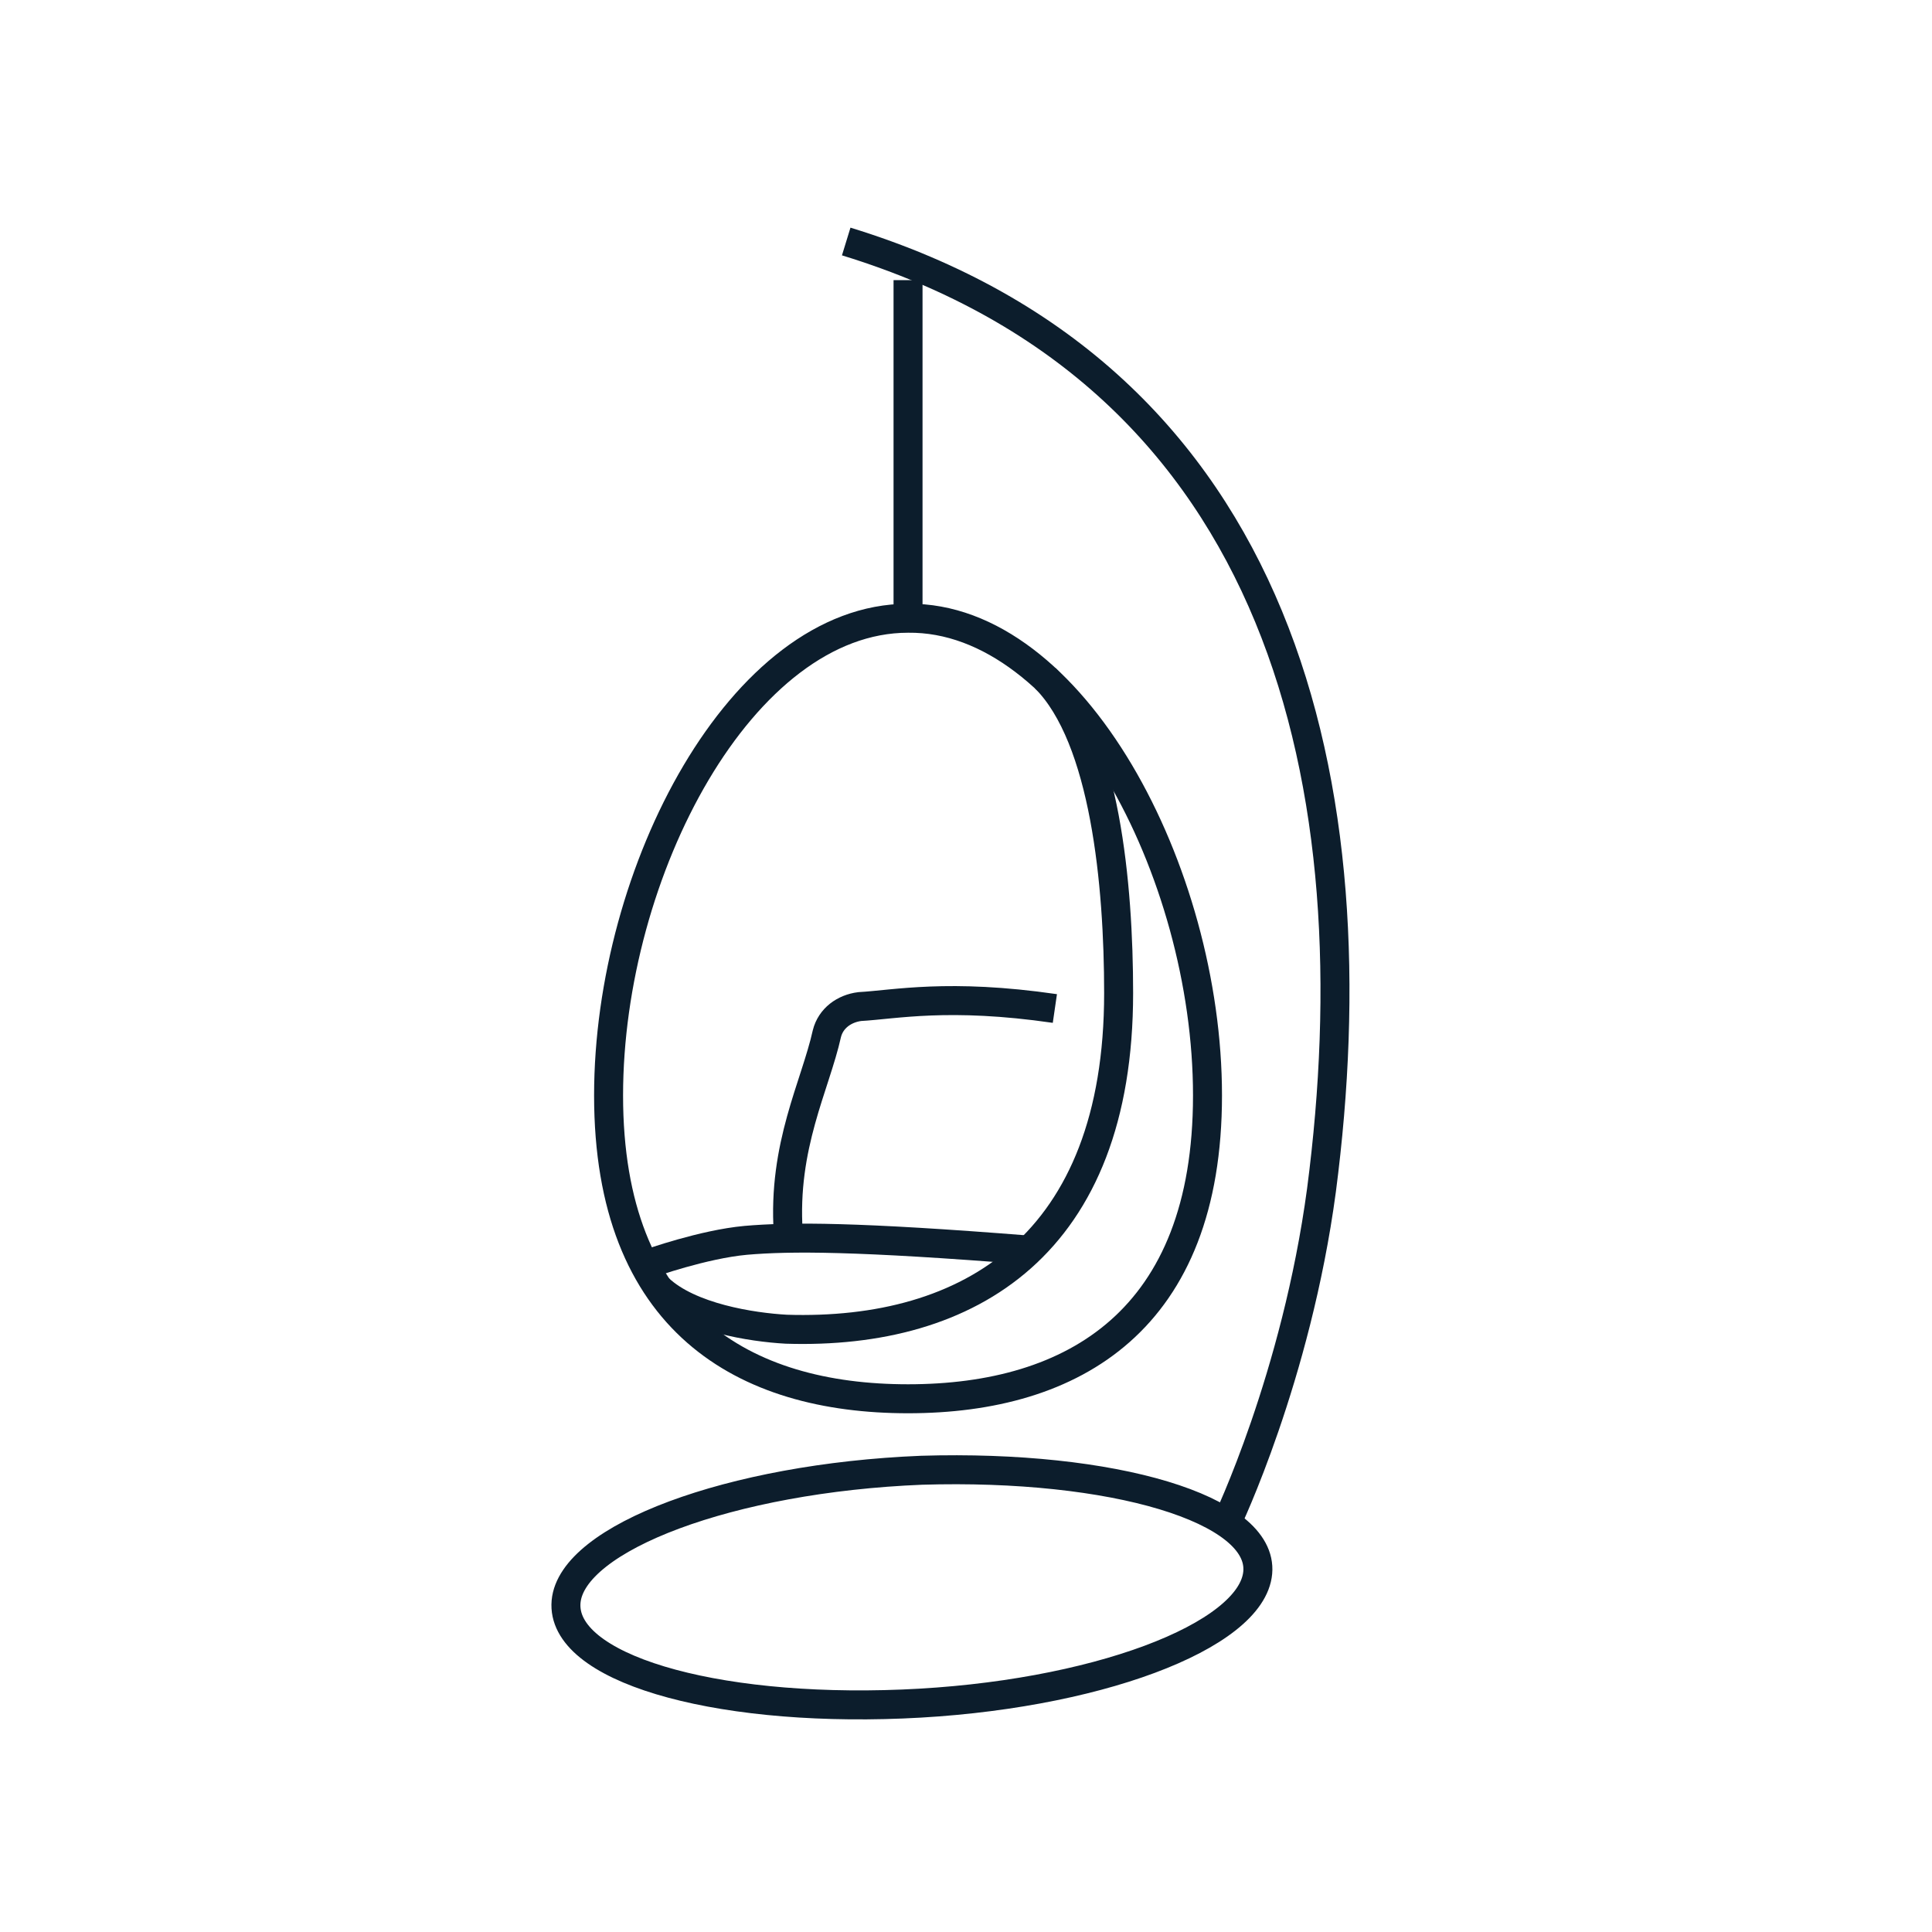
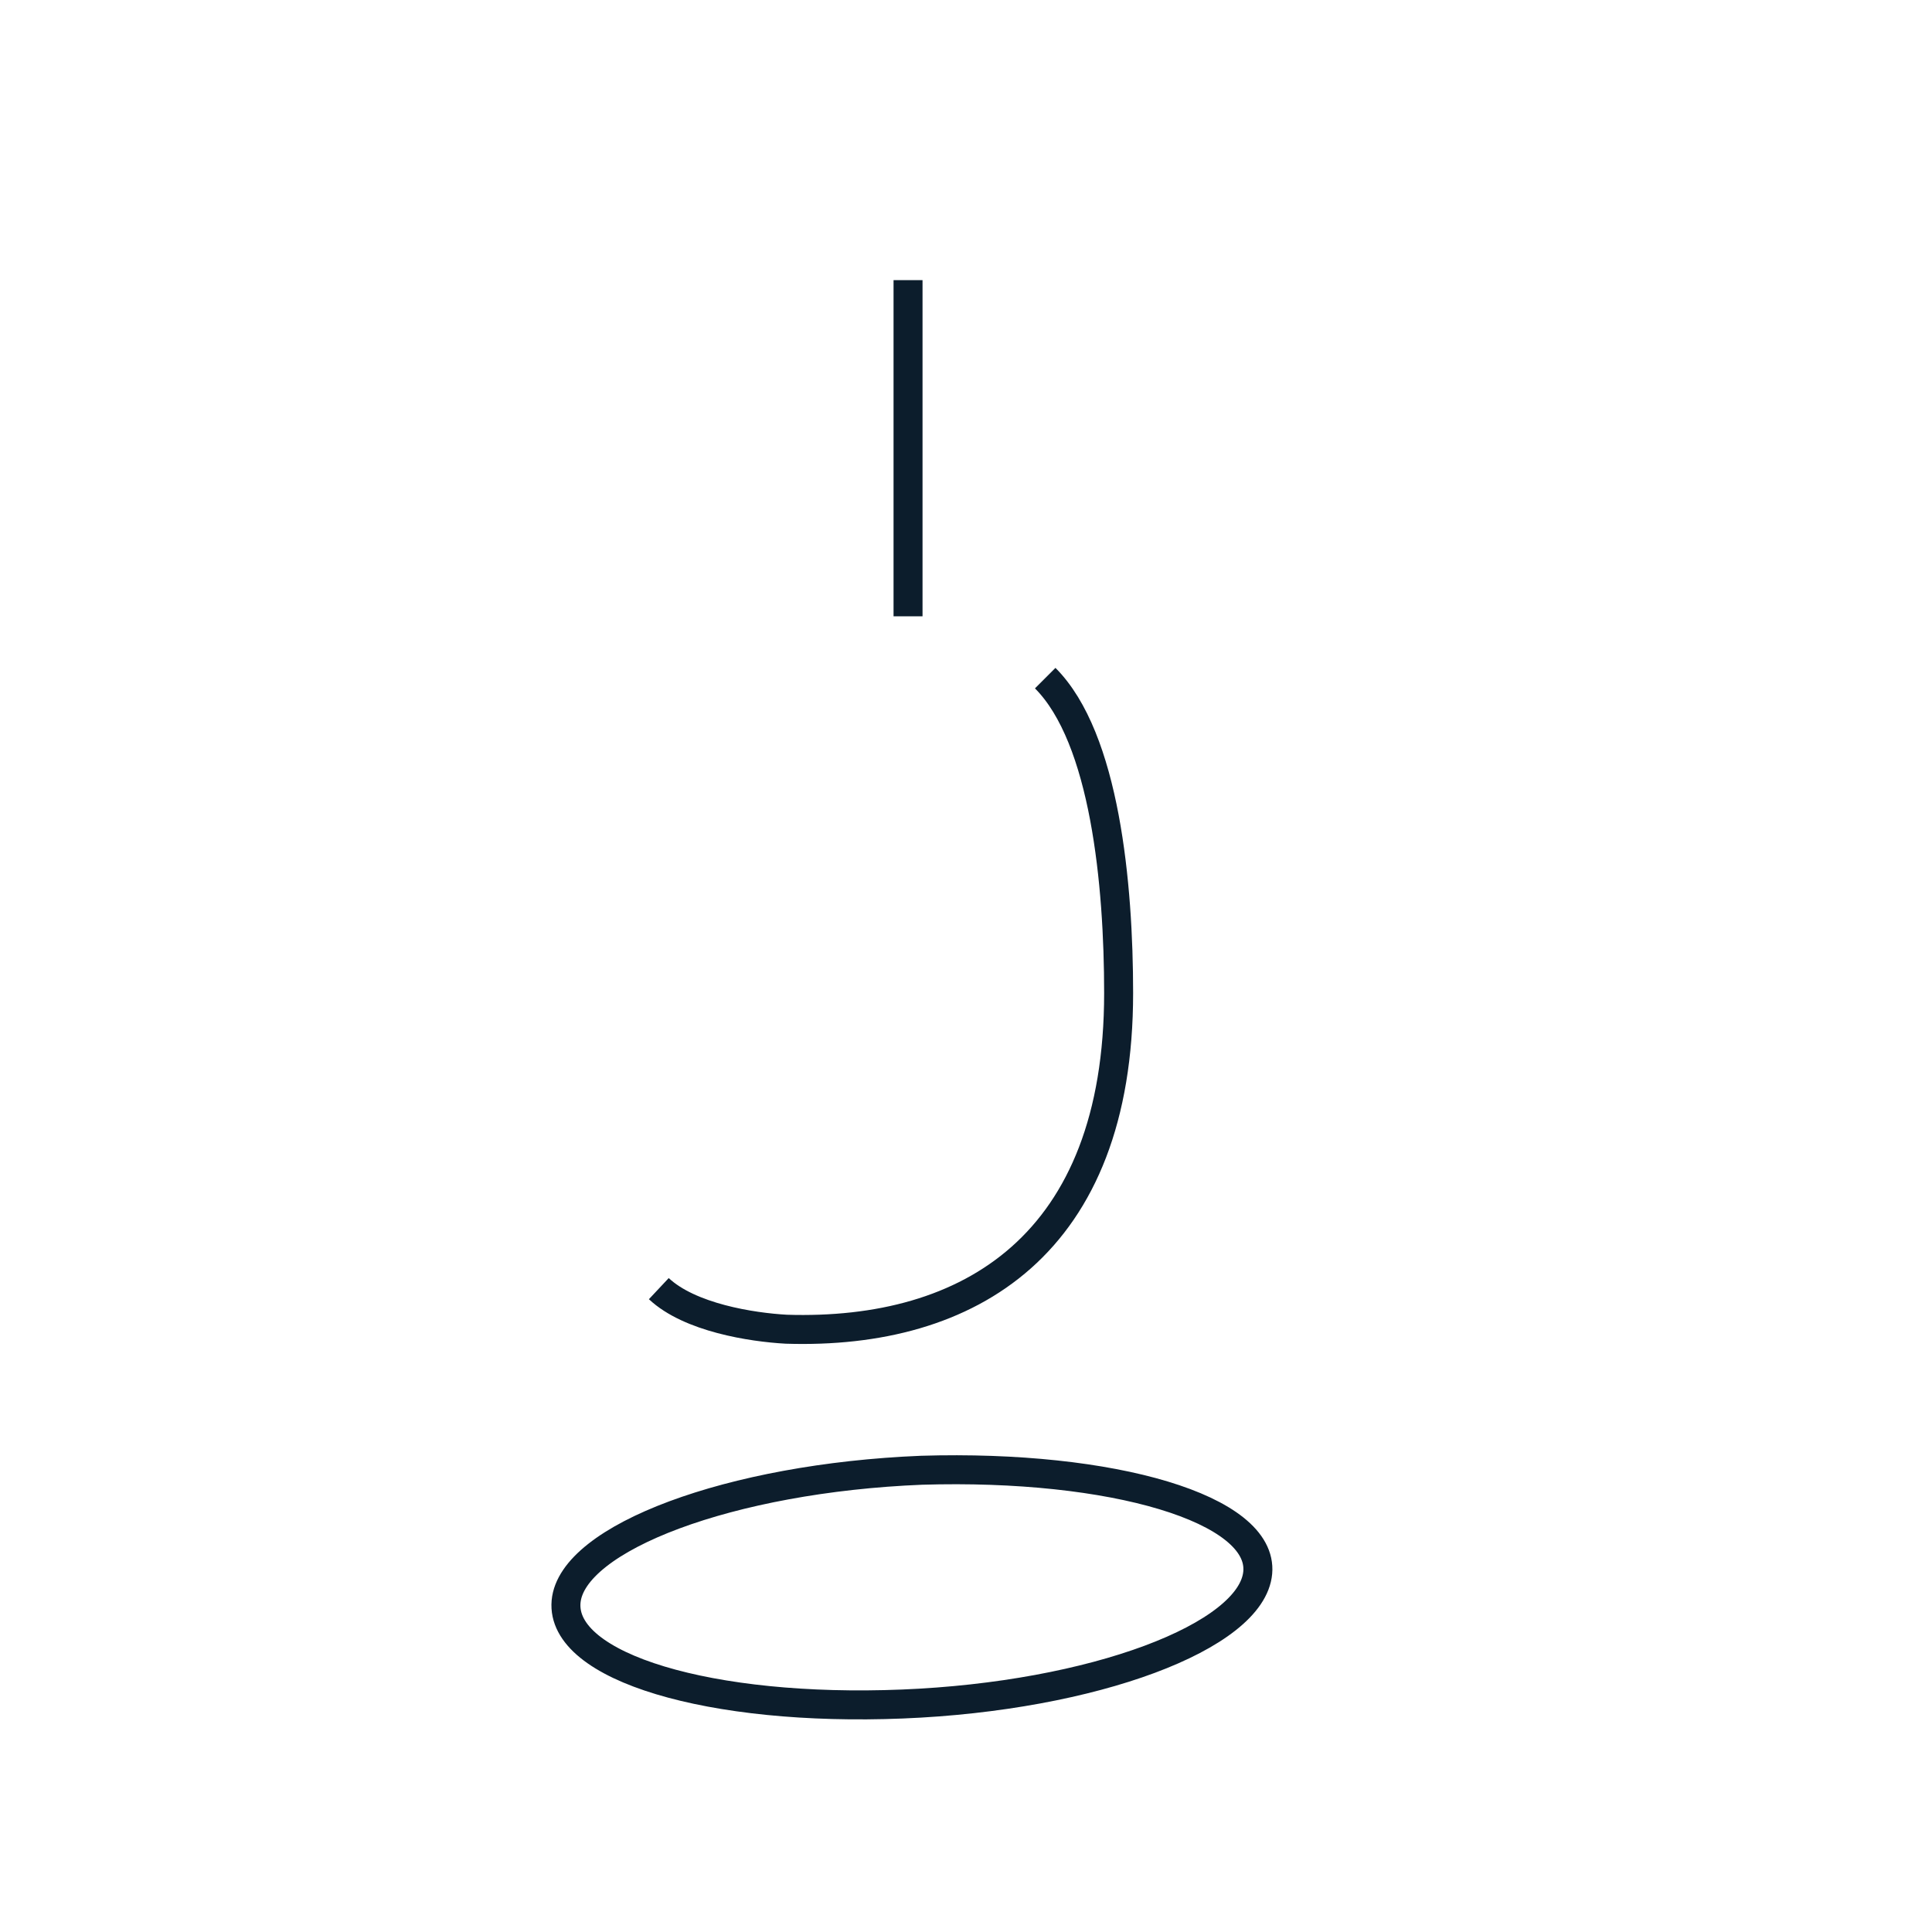
<svg xmlns="http://www.w3.org/2000/svg" version="1.1" id="Capa_1" x="0px" y="0px" viewBox="0 0 100 100" style="enable-background:new 0 0 100 100;" xml:space="preserve">
  <style type="text/css">
	.st0{fill:#0C1D2C;}
	.st1{fill:none;stroke:#0C1D2C;stroke-width:1.5;stroke-miterlimit:10;}
	.st2{fill:none;stroke:#0C1D2C;stroke-width:1.3;stroke-miterlimit:10;}
	.st3{fill:#020203;}
	.st4{fill:none;stroke:#0C1D2C;stroke-miterlimit:10;}
</style>
  <g>
    <g>
-       <path class="st1" d="M62.5,56.7c0,11.6-6.9,15.7-15.5,15.7c-8.5,0-15.5-4-15.5-15.7c0-11.6,6.9-24.7,15.5-24.7    C55.5,31.9,62.5,45.1,62.5,56.7z" />
      <path class="st1" d="M54.1,35.1c3.1,3.1,3.8,10.7,3.8,16.3c0,13-7.7,17.7-17.2,17.4c-1.8-0.1-5-0.6-6.6-2.1" />
      <line class="st1" x1="47" y1="31.9" x2="47" y2="14.5" />
-       <path class="st1" d="M43.8,12.5c22.8,7,27.3,28.4,24.6,49.1c-1.3,9.7-4.9,17.2-4.9,17.2" />
      <path class="st1" d="M65.1,81.4c-0.3,3.3-8.5,6.4-18.4,6.8c-9.9,0.4-17.7-1.9-17.4-5.3c0.3-3.3,8.5-6.4,18.4-6.8    C57.6,75.8,65.4,78.1,65.1,81.4z" />
    </g>
-     <path class="st1" d="M54.6,52.2c-5.5-0.8-8.3-0.2-10.1-0.1c-0.8,0.1-1.5,0.6-1.7,1.4c-0.6,2.7-2.3,5.8-2,10.3" />
-     <path class="st1" d="M53.2,64.7C44.4,64,40.9,64,38.6,64.2c-2.2,0.2-5,1.2-5,1.2" />
  </g>
</svg>